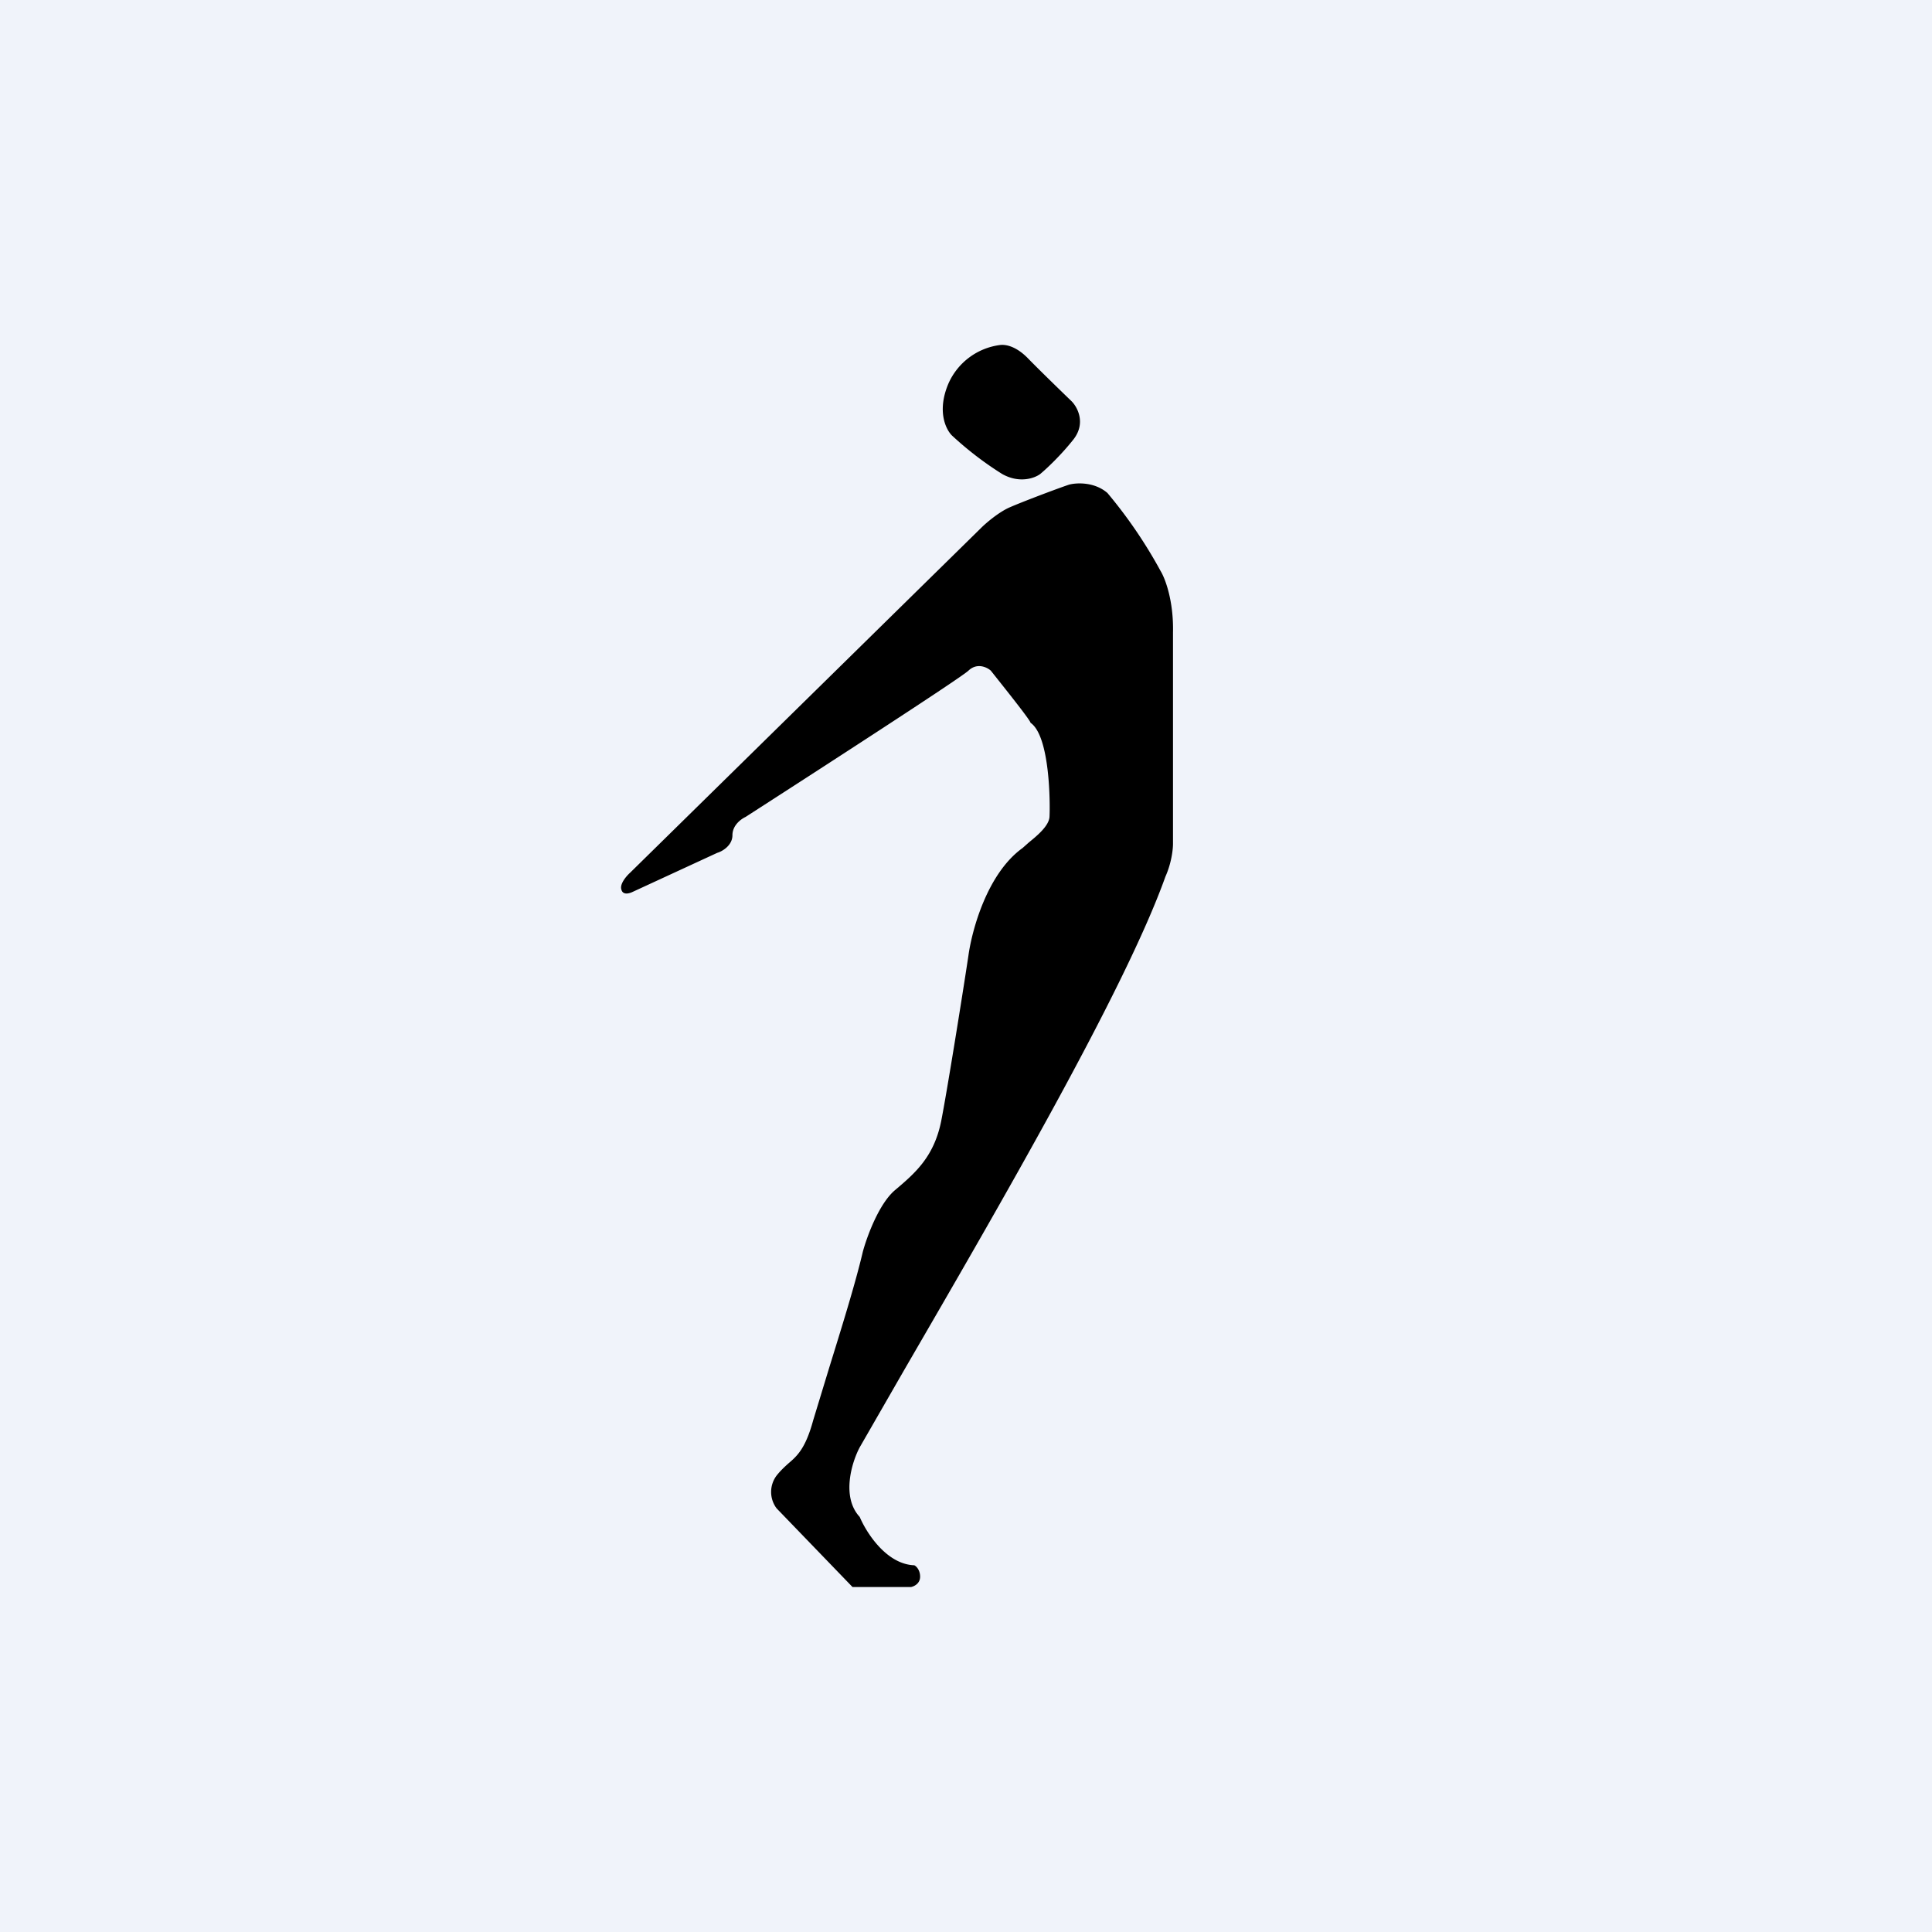
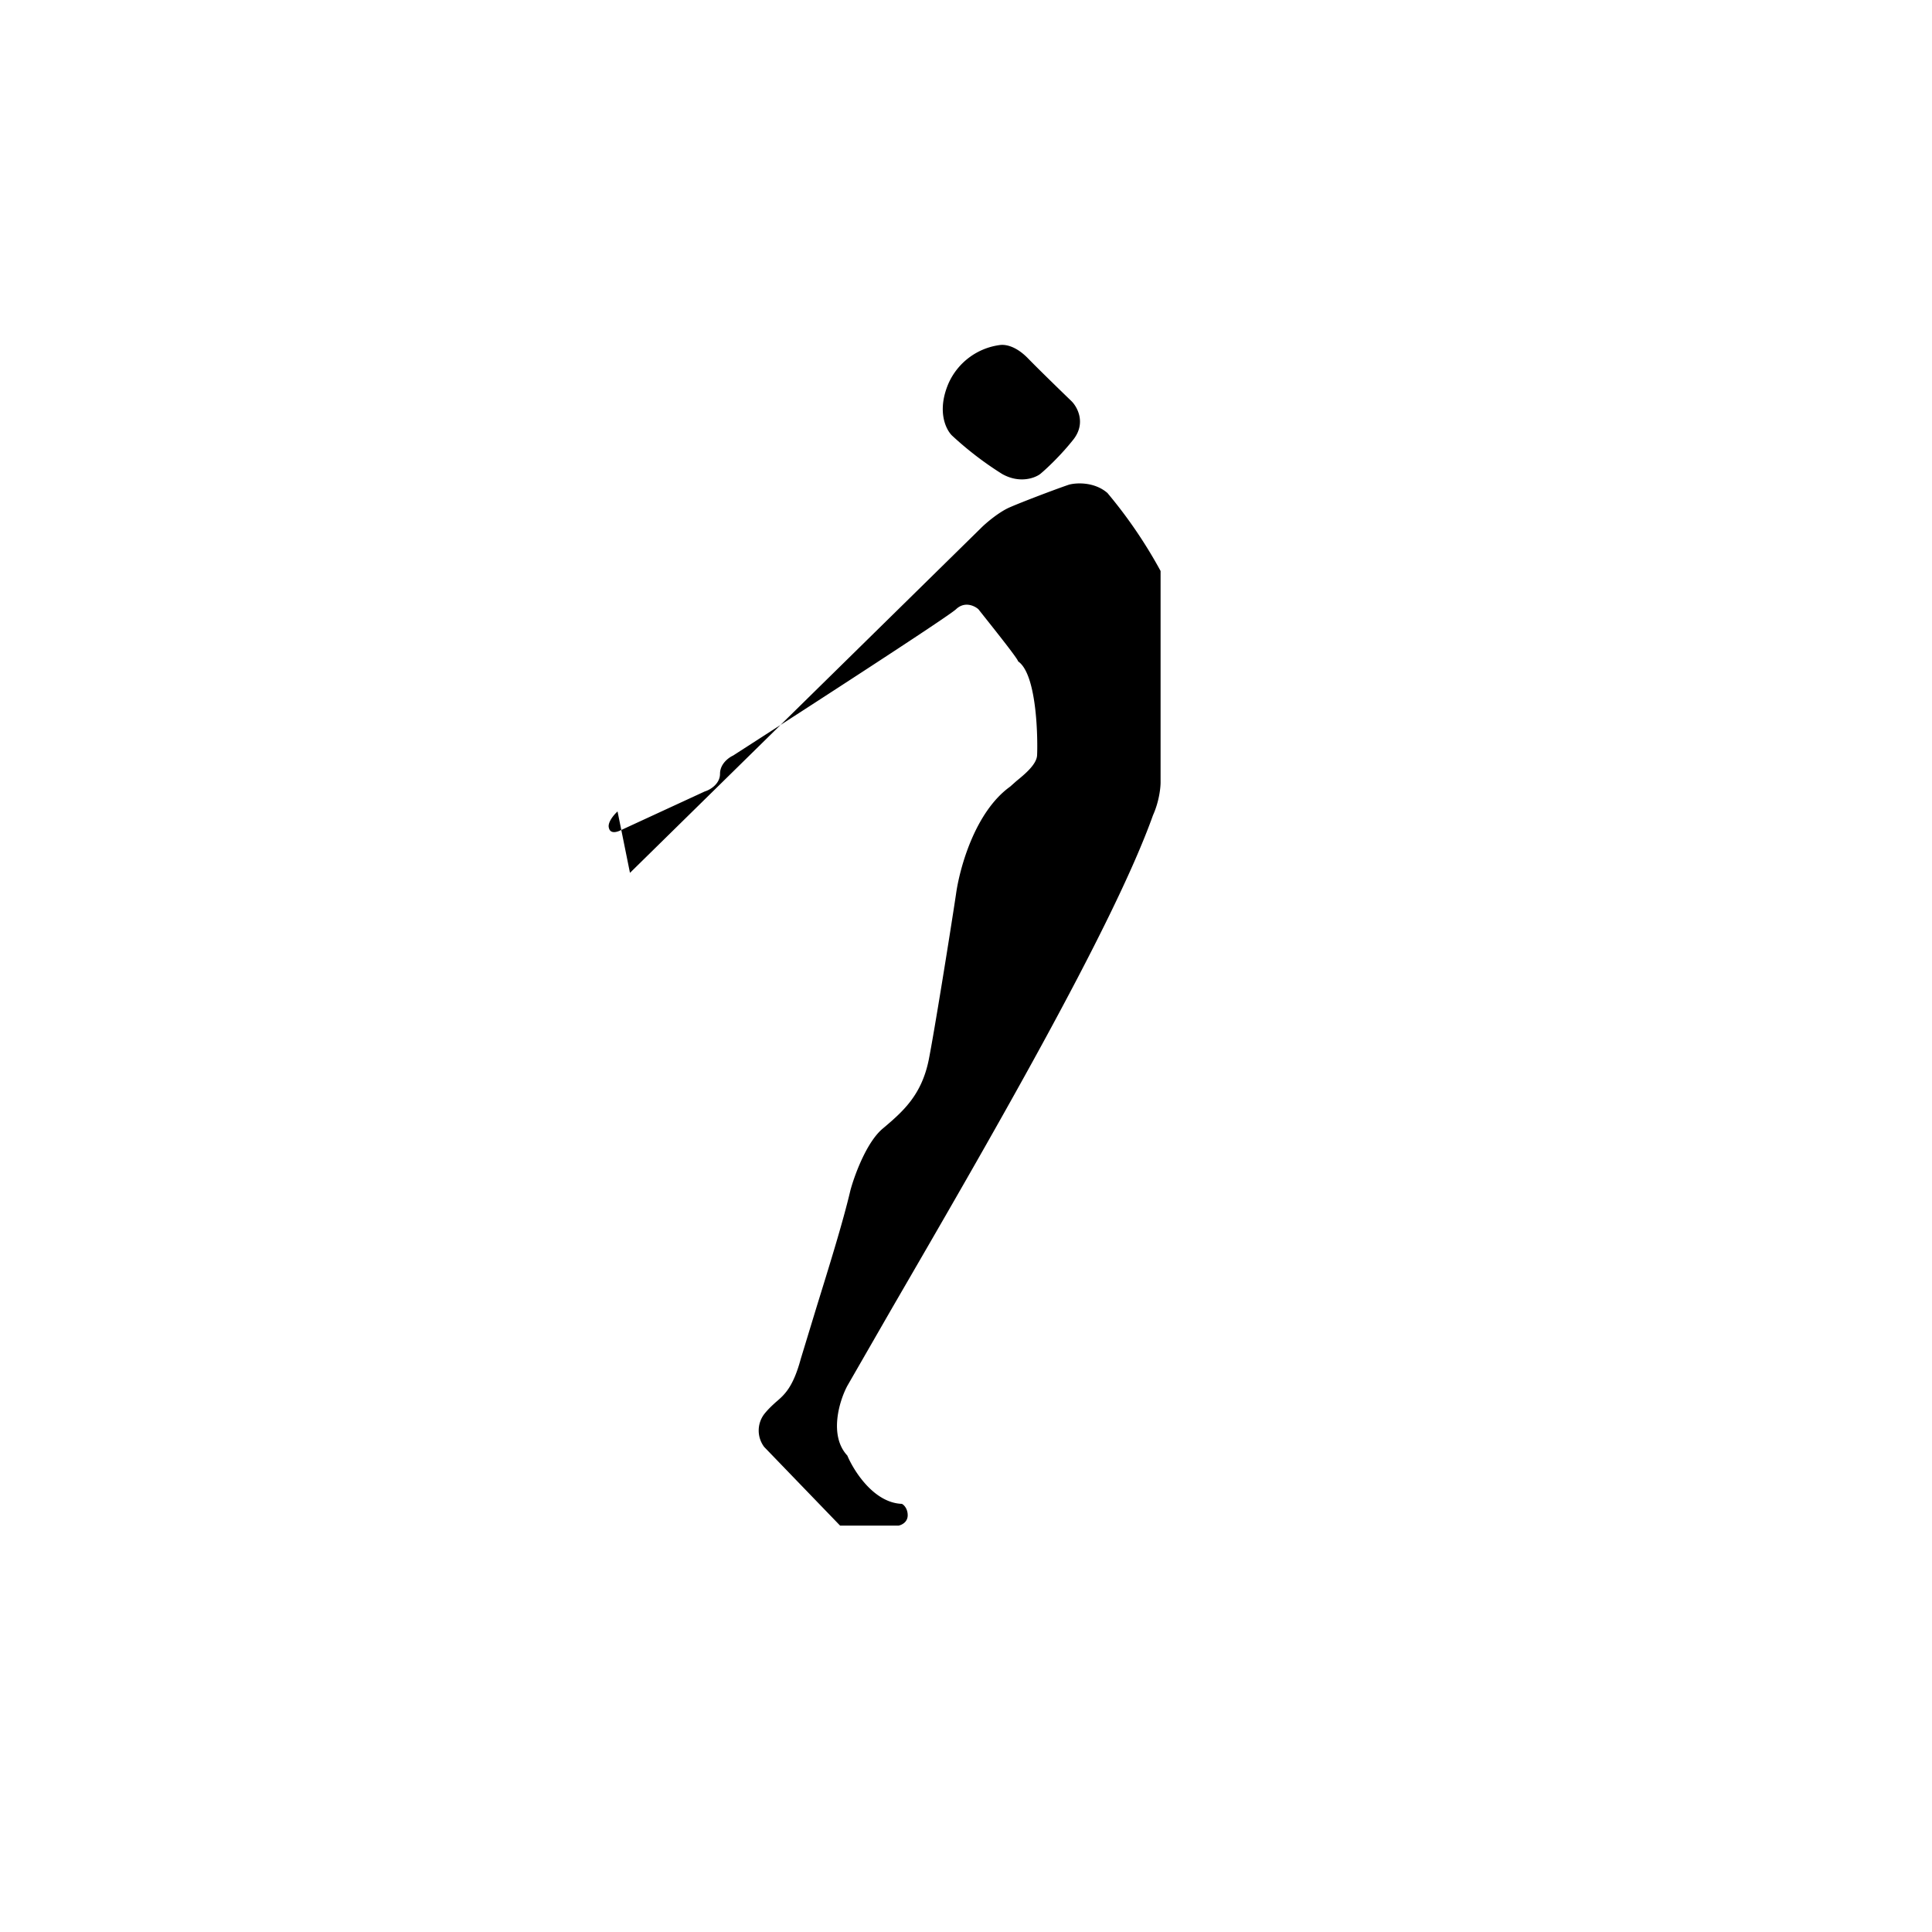
<svg xmlns="http://www.w3.org/2000/svg" width="56" height="56" viewBox="0 0 56 56">
-   <path fill="#F0F3FA" d="M0 0h56v56H0z" />
-   <path d="M28.99 10c.17-.02.46.04.79.37.32.33.99.98 1.28 1.26.17.17.42.63.06 1.1-.37.47-.8.87-.97 1.01-.16.12-.6.28-1.1 0a9.72 9.72 0 0 1-1.46-1.12c-.17-.17-.44-.7-.1-1.5a1.9 1.9 0 0 1 1.5-1.12zM18.26 25.3l10.18-10c.15-.15.53-.47.84-.6.32-.14 1.26-.5 1.7-.65.21-.06.74-.09 1.12.24a13.7 13.7 0 0 1 1.54 2.26c.13.21.38.86.36 1.78v6.13c0 .15-.04.55-.22.95-1.17 3.28-4.84 9.59-7.56 14.28l-1.3 2.26c-.23.43-.54 1.44 0 2.02.19.45.77 1.37 1.58 1.4.05.02.17.13.17.33s-.17.28-.26.3h-1.7l-2.2-2.28a.79.79 0 0 1 0-.95c.12-.15.23-.25.34-.35.26-.22.5-.44.72-1.25l.46-1.51c.34-1.1.76-2.44.98-3.38.12-.44.47-1.4.94-1.79.58-.49 1.12-.96 1.33-1.99.16-.81.6-3.54.79-4.8.1-.73.54-2.38 1.57-3.12l.18-.16c.22-.18.58-.47.6-.74.02-.36.02-2.34-.55-2.73 0-.07-.77-1.03-1.15-1.51-.11-.1-.4-.24-.65 0-.25.23-4.41 2.92-6.46 4.24-.13.06-.38.24-.38.53 0 .3-.3.47-.44.51l-2.47 1.14c-.09.04-.27.09-.31-.08-.05-.16.15-.39.25-.48z" />
+   <path d="M28.99 10c.17-.02.46.04.79.37.32.33.99.98 1.28 1.26.17.17.42.63.06 1.1-.37.47-.8.87-.97 1.01-.16.12-.6.28-1.1 0a9.72 9.72 0 0 1-1.46-1.12c-.17-.17-.44-.7-.1-1.5a1.9 1.9 0 0 1 1.5-1.12zM18.26 25.3l10.18-10c.15-.15.53-.47.84-.6.32-.14 1.26-.5 1.7-.65.21-.06.74-.09 1.12.24a13.7 13.7 0 0 1 1.54 2.26v6.13c0 .15-.04.55-.22.95-1.17 3.28-4.84 9.59-7.56 14.28l-1.3 2.26c-.23.43-.54 1.44 0 2.02.19.45.77 1.37 1.58 1.4.05.02.17.13.17.33s-.17.28-.26.3h-1.7l-2.2-2.28a.79.79 0 0 1 0-.95c.12-.15.23-.25.34-.35.26-.22.5-.44.72-1.25l.46-1.51c.34-1.1.76-2.44.98-3.38.12-.44.47-1.4.94-1.79.58-.49 1.12-.96 1.33-1.99.16-.81.6-3.54.79-4.8.1-.73.54-2.38 1.57-3.12l.18-.16c.22-.18.58-.47.6-.74.02-.36.02-2.34-.55-2.73 0-.07-.77-1.03-1.15-1.51-.11-.1-.4-.24-.65 0-.25.23-4.41 2.92-6.46 4.24-.13.06-.38.24-.38.53 0 .3-.3.47-.44.51l-2.47 1.14c-.09.04-.27.09-.31-.08-.05-.16.15-.39.25-.48z" />
</svg>